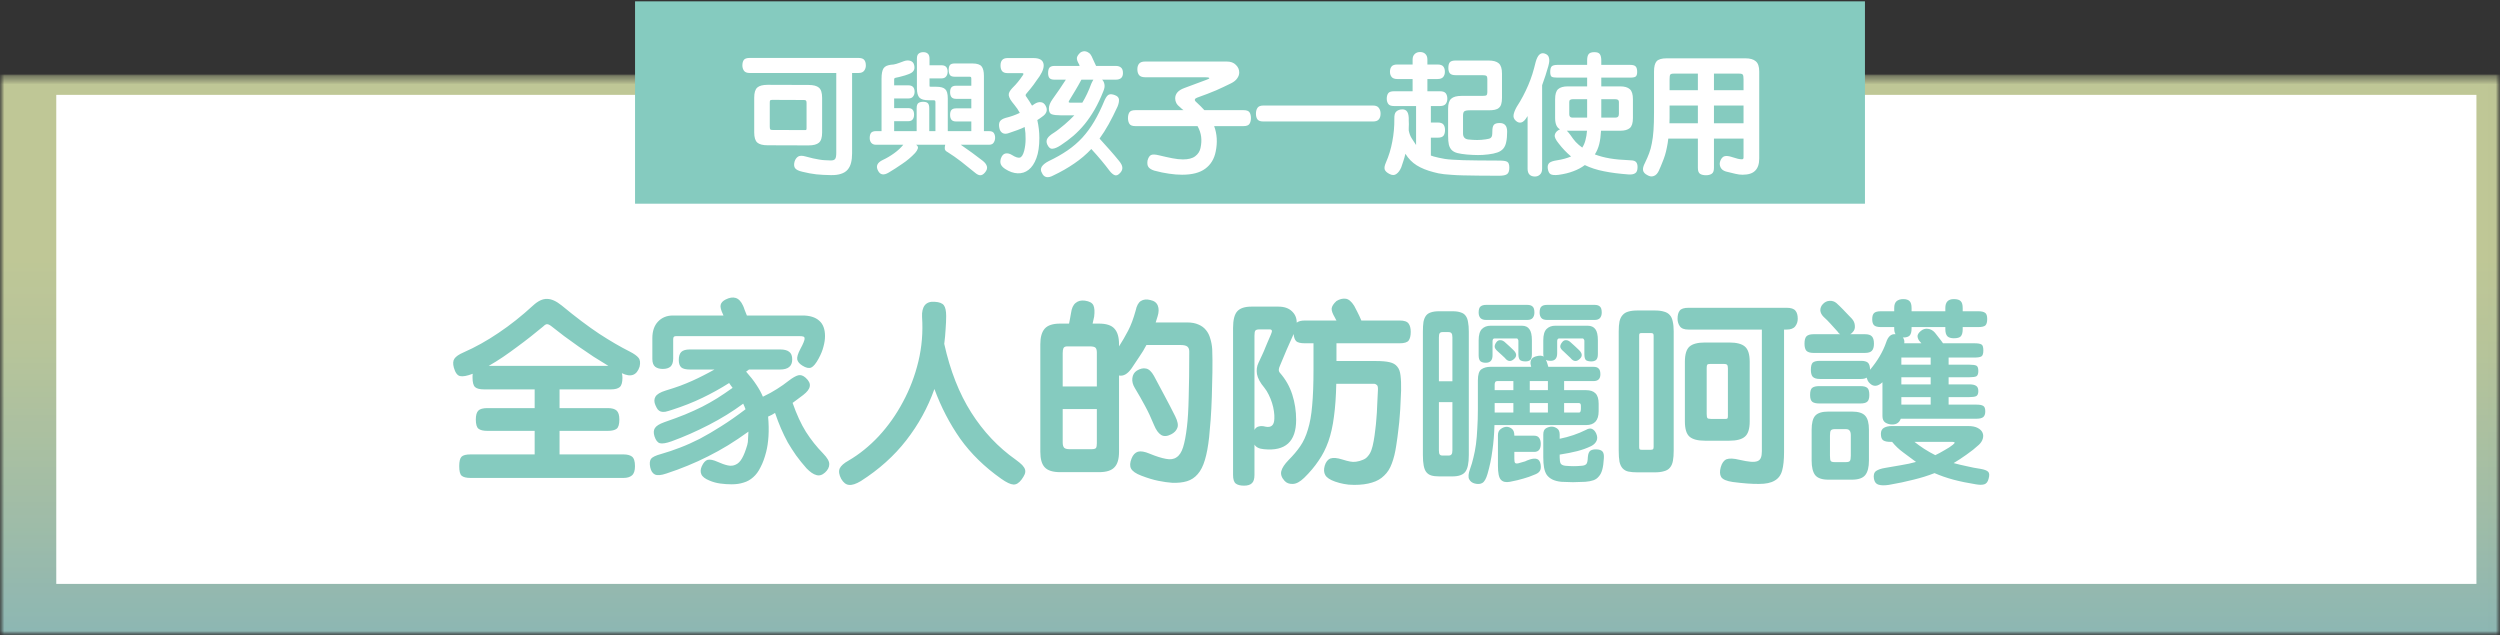
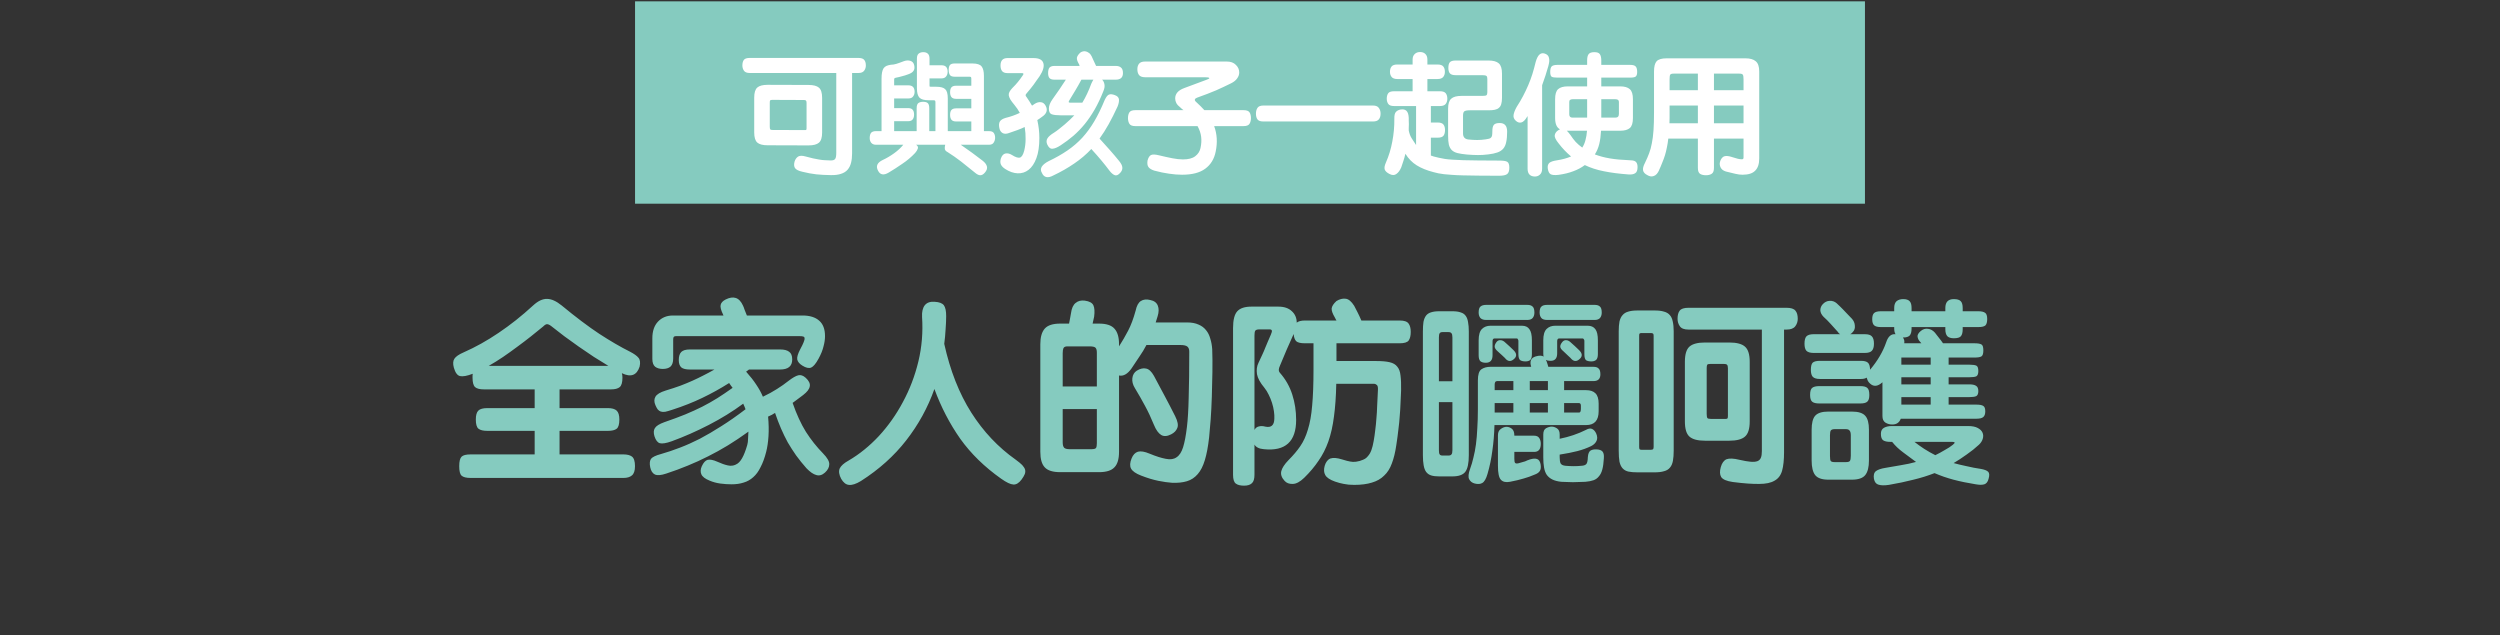
<svg xmlns="http://www.w3.org/2000/svg" width="311" height="79" viewBox="0 0 311 79" fill="none">
  <rect x="0" y="0" width="311" height="79" fill="#333333" stroke="none" />
  <g clip-path="url(#clip0_4892_6183)">
    <g opacity="0.8">
      <mask id="mask0_4892_6183" style="mask-type:luminance" maskUnits="userSpaceOnUse" x="0" y="9" width="311" height="70">
-         <path d="M310.987 9.273H0V79H310.987V9.273Z" fill="white" />
-       </mask>
+         </mask>
      <g mask="url(#mask0_4892_6183)">
        <mask id="mask1_4892_6183" style="mask-type:luminance" maskUnits="userSpaceOnUse" x="0" y="9" width="311" height="70">
          <path d="M311 9.273H0V79H311V9.273Z" fill="white" />
        </mask>
        <g mask="url(#mask1_4892_6183)">
-           <path d="M311 9.273H0V79H311V9.273Z" fill="url(#paint0_linear_4892_6183)" />
+           <path d="M311 9.273H0H311V9.273Z" fill="url(#paint0_linear_4892_6183)" />
        </g>
      </g>
    </g>
-     <path d="M308.068 11.801H7V72.637H308.068V11.801Z" fill="white" />
    <path d="M58.808 46.496C58.104 46.768 57.576 46.864 57.224 46.784C56.888 46.704 56.632 46.352 56.456 45.728C56.328 45.248 56.352 44.88 56.528 44.624C56.704 44.352 57.088 44.088 57.68 43.832C59.136 43.192 60.584 42.384 62.024 41.408C63.48 40.432 64.912 39.296 66.32 38C66.928 37.44 67.504 37.168 68.048 37.184C68.592 37.184 69.2 37.456 69.872 38C71.616 39.44 73.176 40.616 74.552 41.528C75.928 42.424 77.192 43.16 78.344 43.736C78.872 44.008 79.232 44.264 79.424 44.504C79.632 44.744 79.68 45.112 79.568 45.608C79.216 46.696 78.48 46.968 77.36 46.424C77.408 46.6 77.432 46.784 77.432 46.976C77.432 47.568 77.32 47.96 77.096 48.152C76.872 48.344 76.504 48.44 75.992 48.44H69.608V50.768H75.608C76.12 50.768 76.488 50.872 76.712 51.08C76.936 51.288 77.048 51.656 77.048 52.184C77.048 52.776 76.936 53.16 76.712 53.336C76.488 53.512 76.12 53.6 75.608 53.6H69.608V56.528H77.552C78.016 56.528 78.368 56.616 78.608 56.792C78.864 56.984 78.992 57.384 78.992 57.992C78.992 58.552 78.864 58.936 78.608 59.144C78.368 59.352 78.016 59.456 77.552 59.456H58.544C58 59.456 57.624 59.36 57.416 59.168C57.224 58.992 57.128 58.6 57.128 57.992C57.128 57.4 57.224 57.008 57.416 56.816C57.608 56.624 57.984 56.528 58.544 56.528H66.512V53.6H60.632C60.12 53.6 59.752 53.512 59.528 53.336C59.304 53.16 59.192 52.776 59.192 52.184C59.192 51.656 59.296 51.288 59.504 51.08C59.712 50.872 60.088 50.768 60.632 50.768H66.512V48.44H60.224C59.68 48.44 59.304 48.344 59.096 48.152C58.888 47.96 58.784 47.568 58.784 46.976C58.784 46.896 58.784 46.816 58.784 46.736C58.784 46.656 58.792 46.576 58.808 46.496ZM67.568 40.616C67.104 41 66.6 41.408 66.056 41.84C65.512 42.272 64.944 42.704 64.352 43.136C63.776 43.568 63.184 43.992 62.576 44.408C61.984 44.808 61.392 45.176 60.8 45.512H75.68C75.088 45.16 74.48 44.784 73.856 44.384C73.232 43.968 72.608 43.544 71.984 43.112C71.376 42.68 70.776 42.248 70.184 41.816C69.608 41.368 69.072 40.952 68.576 40.568C68.368 40.408 68.192 40.328 68.048 40.328C67.92 40.328 67.76 40.424 67.568 40.616ZM85.832 45.968C85.32 45.968 84.96 45.88 84.752 45.704C84.544 45.512 84.44 45.208 84.44 44.792C84.44 44.328 84.544 43.992 84.752 43.784C84.96 43.576 85.32 43.472 85.832 43.472H97.04C97.552 43.472 97.928 43.568 98.168 43.76C98.424 43.936 98.552 44.256 98.552 44.72C98.552 45.552 98.048 45.968 97.04 45.968H93.176C93.112 46.016 93.048 46.064 92.984 46.112C92.936 46.16 92.88 46.2 92.816 46.232C93.344 46.824 93.768 47.368 94.088 47.864C94.424 48.36 94.696 48.856 94.904 49.352C95.576 49.032 96.16 48.712 96.656 48.392C97.168 48.072 97.656 47.728 98.12 47.36C98.6 46.992 98.992 46.768 99.296 46.688C99.6 46.608 99.912 46.712 100.232 47C100.632 47.368 100.8 47.72 100.736 48.056C100.688 48.392 100.416 48.752 99.92 49.136C99.696 49.312 99.472 49.48 99.248 49.64C99.04 49.8 98.824 49.96 98.6 50.12C99.096 51.544 99.648 52.744 100.256 53.72C100.88 54.696 101.592 55.592 102.392 56.408C102.92 56.952 103.176 57.4 103.16 57.752C103.16 58.12 102.984 58.464 102.632 58.784C102.28 59.104 101.92 59.208 101.552 59.096C101.184 59 100.776 58.72 100.328 58.256C99.848 57.712 99.416 57.176 99.032 56.648C98.664 56.12 98.32 55.584 98 55.04C97.696 54.48 97.416 53.904 97.16 53.312C96.904 52.72 96.656 52.072 96.416 51.368C96.288 51.448 96.152 51.528 96.008 51.608C95.864 51.672 95.712 51.744 95.552 51.824C95.632 52.704 95.648 53.52 95.6 54.272C95.552 55.008 95.456 55.656 95.312 56.216C95.12 56.968 94.888 57.6 94.616 58.112C94.36 58.64 94.056 59.056 93.704 59.36C93.352 59.68 92.952 59.904 92.504 60.032C92.072 60.176 91.576 60.248 91.016 60.248C90.552 60.248 90.08 60.216 89.6 60.152C89.136 60.088 88.696 59.968 88.28 59.792C87.72 59.568 87.376 59.304 87.248 59C87.12 58.712 87.136 58.384 87.296 58.016C87.504 57.552 87.752 57.28 88.04 57.2C88.344 57.136 88.744 57.216 89.24 57.44C89.736 57.664 90.168 57.816 90.536 57.896C90.904 57.976 91.232 57.944 91.52 57.8C91.824 57.672 92.088 57.408 92.312 57.008C92.536 56.624 92.752 56.072 92.96 55.352C93.024 55.128 93.056 54.88 93.056 54.608C93.072 54.32 93.088 54.016 93.104 53.696C92.24 54.32 91.392 54.888 90.56 55.4C89.744 55.896 88.92 56.352 88.088 56.768C87.272 57.184 86.432 57.568 85.568 57.92C84.72 58.272 83.832 58.6 82.904 58.904C82.248 59.128 81.768 59.168 81.464 59.024C81.176 58.88 80.984 58.584 80.888 58.136C80.792 57.672 80.824 57.32 80.984 57.08C81.16 56.856 81.576 56.656 82.232 56.48C83.016 56.256 83.8 55.992 84.584 55.688C85.384 55.384 86.208 55.016 87.056 54.584C87.904 54.136 88.792 53.616 89.72 53.024C90.664 52.432 91.672 51.728 92.744 50.912C92.712 50.832 92.672 50.728 92.624 50.6C92.576 50.472 92.52 50.344 92.456 50.216C91.16 51.176 89.736 52.056 88.184 52.856C86.632 53.656 85.088 54.336 83.552 54.896C82.88 55.136 82.392 55.216 82.088 55.136C81.8 55.056 81.576 54.768 81.416 54.272C81.288 53.856 81.304 53.52 81.464 53.264C81.624 52.992 82.016 52.744 82.64 52.52C83.616 52.184 84.48 51.864 85.232 51.56C86 51.24 86.704 50.92 87.344 50.6C88 50.264 88.624 49.912 89.216 49.544C89.824 49.16 90.464 48.728 91.136 48.248C91.088 48.168 91.016 48.072 90.92 47.96C90.84 47.832 90.768 47.728 90.704 47.648C89.616 48.336 88.504 48.952 87.368 49.496C86.248 50.04 84.992 50.536 83.6 50.984C83.264 51.096 82.984 51.176 82.76 51.224C82.552 51.256 82.368 51.248 82.208 51.2C82.064 51.152 81.936 51.064 81.824 50.936C81.728 50.808 81.632 50.632 81.536 50.408C81.36 50.008 81.36 49.656 81.536 49.352C81.712 49.048 82.136 48.792 82.808 48.584C83.496 48.376 84.104 48.176 84.632 47.984C85.176 47.776 85.68 47.568 86.144 47.36C86.608 47.152 87.056 46.936 87.488 46.712C87.936 46.488 88.4 46.24 88.88 45.968H85.832ZM99.824 39.248C100.736 39.248 101.432 39.464 101.912 39.896C102.392 40.312 102.632 40.952 102.632 41.816C102.632 42.216 102.568 42.648 102.44 43.112C102.328 43.576 102.128 44.072 101.84 44.6C101.504 45.224 101.192 45.6 100.904 45.728C100.616 45.84 100.256 45.76 99.824 45.488C99.456 45.264 99.24 45.008 99.176 44.72C99.128 44.432 99.256 44 99.56 43.424C99.752 43.072 99.888 42.792 99.968 42.584C100.064 42.36 100.104 42.192 100.088 42.08C100.088 41.968 100.032 41.896 99.92 41.864C99.824 41.832 99.68 41.816 99.488 41.816H84.08C83.952 41.816 83.864 41.848 83.816 41.912C83.768 41.96 83.744 42.072 83.744 42.248V44.6C83.744 45.064 83.632 45.4 83.408 45.608C83.184 45.8 82.864 45.896 82.448 45.896C82.064 45.896 81.752 45.808 81.512 45.632C81.272 45.44 81.152 45.112 81.152 44.648V42.08C81.152 41.2 81.384 40.512 81.848 40.016C82.328 39.504 82.952 39.248 83.72 39.248H90.008C89.976 39.216 89.96 39.184 89.96 39.152C89.688 38.592 89.584 38.184 89.648 37.928C89.712 37.656 89.92 37.432 90.272 37.256C90.752 37.016 91.168 36.952 91.52 37.064C91.888 37.176 92.192 37.496 92.432 38.024C92.496 38.152 92.56 38.32 92.624 38.528C92.704 38.736 92.8 38.976 92.912 39.248H99.824ZM117.704 39.32C117.704 39.8 117.68 40.352 117.632 40.976C117.6 41.584 117.544 42.184 117.464 42.776C118.2 46.104 119.32 48.952 120.824 51.32C122.328 53.688 124.168 55.64 126.344 57.176C126.696 57.432 126.968 57.656 127.16 57.848C127.352 58.056 127.472 58.248 127.52 58.424C127.568 58.616 127.552 58.808 127.472 59C127.392 59.192 127.264 59.408 127.088 59.648C126.752 60.096 126.408 60.304 126.056 60.272C125.704 60.256 125.2 60.016 124.544 59.552C122.48 58.096 120.784 56.44 119.456 54.584C118.144 52.712 117.072 50.648 116.24 48.392C115.424 50.696 114.256 52.824 112.736 54.776C111.232 56.712 109.352 58.4 107.096 59.84C106.488 60.208 105.992 60.368 105.608 60.32C105.24 60.288 104.92 60.04 104.648 59.576C104.376 59.064 104.312 58.632 104.456 58.28C104.616 57.944 104.984 57.616 105.56 57.296C106.904 56.512 108.16 55.496 109.328 54.248C110.496 52.984 111.496 51.568 112.328 50C113.176 48.432 113.816 46.752 114.248 44.96C114.68 43.152 114.832 41.304 114.704 39.416C114.672 38.792 114.784 38.312 115.04 37.976C115.312 37.64 115.728 37.496 116.288 37.544C116.848 37.576 117.224 37.72 117.416 37.976C117.608 38.232 117.704 38.68 117.704 39.32ZM140.768 45.824C140.272 46.528 139.752 46.824 139.208 46.712V56.192C139.208 57.104 139.016 57.752 138.632 58.136C138.264 58.536 137.624 58.736 136.712 58.736H131.888C130.976 58.736 130.336 58.536 129.968 58.136C129.6 57.752 129.416 57.104 129.416 56.192V42.824C129.416 41.944 129.6 41.296 129.968 40.88C130.336 40.464 130.976 40.256 131.888 40.256H132.992C133.04 40.048 133.08 39.84 133.112 39.632C133.16 39.424 133.2 39.2 133.232 38.96C133.312 38.352 133.504 37.928 133.808 37.688C134.112 37.432 134.496 37.336 134.96 37.4C135.52 37.48 135.872 37.672 136.016 37.976C136.16 38.28 136.192 38.752 136.112 39.392C136.08 39.536 136.048 39.68 136.016 39.824C135.984 39.968 135.952 40.112 135.92 40.256H136.712C137.624 40.256 138.264 40.464 138.632 40.88C139.016 41.296 139.208 41.944 139.208 42.824V43.088C139.608 42.464 139.984 41.816 140.336 41.144C140.688 40.472 141 39.64 141.272 38.648C141.4 38.04 141.616 37.64 141.92 37.448C142.24 37.24 142.64 37.2 143.12 37.328C143.584 37.424 143.888 37.656 144.032 38.024C144.176 38.392 144.168 38.832 144.008 39.344C143.928 39.568 143.848 39.824 143.768 40.112H147.68C148.24 40.112 148.712 40.2 149.096 40.376C149.48 40.536 149.792 40.768 150.032 41.072C150.272 41.36 150.448 41.712 150.56 42.128C150.688 42.528 150.768 42.968 150.8 43.448C150.832 44.312 150.84 45.256 150.824 46.28C150.808 47.304 150.784 48.32 150.752 49.328C150.72 50.336 150.672 51.288 150.608 52.184C150.544 53.064 150.48 53.8 150.416 54.392C150.288 55.544 150.112 56.488 149.888 57.224C149.664 57.976 149.368 58.56 149 58.976C148.632 59.408 148.184 59.704 147.656 59.864C147.128 60.024 146.504 60.088 145.784 60.056C145.304 60.024 144.744 59.944 144.104 59.816C143.464 59.688 142.752 59.472 141.968 59.168C141.296 58.912 140.872 58.616 140.696 58.28C140.536 57.96 140.56 57.544 140.768 57.032C140.944 56.584 141.208 56.304 141.56 56.192C141.912 56.096 142.392 56.176 143 56.432C143.816 56.768 144.496 56.984 145.04 57.08C145.584 57.192 146.024 57.128 146.36 56.888C146.712 56.664 146.984 56.248 147.176 55.64C147.368 55.032 147.528 54.184 147.656 53.096C147.768 52.184 147.84 50.968 147.872 49.448C147.92 47.928 147.944 46.024 147.944 43.736C147.944 43.448 147.864 43.24 147.704 43.112C147.544 42.984 147.264 42.92 146.864 42.92H142.616C142.36 43.416 142.064 43.904 141.728 44.384C141.408 44.864 141.088 45.344 140.768 45.824ZM136.448 43.856C136.448 43.568 136.392 43.368 136.28 43.256C136.168 43.144 135.92 43.088 135.536 43.088H132.776C132.536 43.088 132.376 43.16 132.296 43.304C132.232 43.448 132.2 43.656 132.2 43.928V48.08H136.448V43.856ZM146.192 51.776C146.512 52.416 146.6 52.904 146.456 53.24C146.328 53.576 146.072 53.84 145.688 54.032C145.192 54.288 144.776 54.312 144.44 54.104C144.104 53.896 143.808 53.48 143.552 52.856C143.2 51.992 142.832 51.208 142.448 50.504C142.064 49.784 141.64 49.04 141.176 48.272C140.92 47.856 140.816 47.448 140.864 47.048C140.912 46.632 141.096 46.32 141.416 46.112C141.832 45.856 142.216 45.768 142.568 45.848C142.92 45.912 143.248 46.216 143.552 46.76C143.984 47.576 144.424 48.4 144.872 49.232C145.32 50.064 145.76 50.912 146.192 51.776ZM136.448 50.888H132.2V55.04C132.2 55.36 132.264 55.584 132.392 55.712C132.52 55.824 132.744 55.88 133.064 55.88H135.776C136.096 55.88 136.288 55.824 136.352 55.712C136.416 55.6 136.448 55.408 136.448 55.136V50.888ZM161.24 52.232C161.24 54.936 159.904 56.152 157.232 55.88C156.64 55.832 156.248 55.64 156.056 55.304V59.072C156.056 59.568 155.952 59.912 155.744 60.104C155.536 60.312 155.208 60.416 154.76 60.416C154.296 60.416 153.952 60.328 153.728 60.152C153.504 59.976 153.392 59.616 153.392 59.072V40.808C153.392 39.8 153.568 39.104 153.92 38.72C154.272 38.336 154.856 38.144 155.672 38.144H159.032C159.752 38.144 160.312 38.336 160.712 38.72C161.112 39.088 161.312 39.56 161.312 40.136C161.536 39.96 161.872 39.872 162.32 39.872H166.256C166.224 39.808 166.192 39.752 166.16 39.704C166.128 39.64 166.096 39.576 166.064 39.512C165.776 39.032 165.64 38.656 165.656 38.384C165.688 38.096 165.888 37.784 166.256 37.448C166.656 37.208 167.032 37.112 167.384 37.16C167.752 37.192 168.112 37.488 168.464 38.048C168.576 38.24 168.704 38.488 168.848 38.792C169.008 39.096 169.176 39.456 169.352 39.872H174.128C174.688 39.872 175.056 40 175.232 40.256C175.408 40.496 175.496 40.84 175.496 41.288C175.496 41.768 175.408 42.128 175.232 42.368C175.056 42.592 174.688 42.704 174.128 42.704H166.256V44.912H171.2C171.888 44.912 172.44 44.96 172.856 45.056C173.288 45.152 173.608 45.336 173.816 45.608C174.04 45.864 174.176 46.232 174.224 46.712C174.288 47.192 174.312 47.816 174.296 48.584C174.28 49.128 174.256 49.656 174.224 50.168C174.208 50.664 174.176 51.184 174.128 51.728C174.096 52.256 174.04 52.824 173.96 53.432C173.896 54.024 173.808 54.68 173.696 55.4C173.568 56.28 173.384 57.032 173.144 57.656C172.92 58.28 172.6 58.784 172.184 59.168C171.784 59.568 171.28 59.856 170.672 60.032C170.064 60.224 169.328 60.32 168.464 60.32C167.968 60.32 167.536 60.28 167.168 60.2C166.816 60.136 166.456 60.04 166.088 59.912C165.448 59.688 165.04 59.416 164.864 59.096C164.688 58.792 164.664 58.408 164.792 57.944C164.936 57.464 165.176 57.16 165.512 57.032C165.864 56.92 166.344 56.96 166.952 57.152C167.416 57.296 167.752 57.384 167.96 57.416C168.184 57.464 168.424 57.472 168.68 57.44C169.016 57.392 169.304 57.312 169.544 57.2C169.8 57.104 170.008 56.952 170.168 56.744C170.344 56.552 170.488 56.304 170.6 56C170.712 55.696 170.808 55.312 170.888 54.848C170.968 54.4 171.032 53.952 171.08 53.504C171.144 53.04 171.192 52.56 171.224 52.064C171.272 51.568 171.304 51.032 171.32 50.456C171.352 49.864 171.384 49.208 171.416 48.488C171.432 48.168 171.384 47.968 171.272 47.888C171.16 47.792 171.056 47.744 170.96 47.744H166.232C166.2 49.312 166.104 50.672 165.944 51.824C165.8 52.976 165.568 54.008 165.248 54.92C164.928 55.816 164.52 56.616 164.024 57.32C163.544 58.04 162.952 58.744 162.248 59.432C161.72 59.944 161.24 60.2 160.808 60.2C160.376 60.216 160.04 60.088 159.8 59.816C159.432 59.416 159.296 59.016 159.392 58.616C159.488 58.216 159.792 57.752 160.304 57.224C160.88 56.648 161.36 56.08 161.744 55.52C162.144 54.944 162.464 54.248 162.704 53.432C162.96 52.616 163.136 51.624 163.232 50.456C163.344 49.272 163.4 47.776 163.4 45.968V42.704H162.32C161.792 42.704 161.432 42.616 161.24 42.44C161.064 42.248 160.96 41.952 160.928 41.552C160.64 42.224 160.352 42.872 160.064 43.496C159.792 44.12 159.52 44.768 159.248 45.44C159.136 45.68 159.08 45.872 159.08 46.016C159.08 46.144 159.12 46.256 159.2 46.352C159.92 47.168 160.44 48.08 160.76 49.088C161.08 50.08 161.24 51.128 161.24 52.232ZM156.056 53.48C156.184 53.24 156.368 53.096 156.608 53.048C156.848 52.984 157.112 52.992 157.4 53.072C158.136 53.232 158.512 52.904 158.528 52.088C158.544 51.816 158.528 51.512 158.48 51.176C158.432 50.824 158.352 50.472 158.24 50.12C158.128 49.768 157.992 49.432 157.832 49.112C157.672 48.776 157.488 48.48 157.28 48.224C156.768 47.616 156.464 47.056 156.368 46.544C156.288 46.016 156.352 45.544 156.56 45.128C156.752 44.728 156.912 44.384 157.04 44.096C157.184 43.792 157.304 43.512 157.4 43.256C157.512 43 157.616 42.752 157.712 42.512C157.824 42.256 157.952 41.96 158.096 41.624C158.208 41.368 158.248 41.2 158.216 41.12C158.184 41.024 158.096 40.976 157.952 40.976H156.656C156.4 40.976 156.232 41.032 156.152 41.144C156.088 41.24 156.056 41.448 156.056 41.768V53.48ZM198.776 44.048C198.776 44.416 198.696 44.664 198.536 44.792C198.392 44.904 198.2 44.96 197.96 44.96C197.688 44.96 197.472 44.912 197.312 44.816C197.168 44.704 197.096 44.448 197.096 44.048V42.392C197.096 42.328 197.072 42.264 197.024 42.2C196.976 42.136 196.936 42.104 196.904 42.104H193.952C193.792 42.104 193.712 42.224 193.712 42.464V43.952C193.712 44.576 193.44 44.888 192.896 44.888C192.624 44.888 192.432 44.848 192.32 44.768C192.336 44.8 192.344 44.832 192.344 44.864C192.36 44.88 192.376 44.904 192.392 44.936C192.44 45.064 192.48 45.184 192.512 45.296C192.544 45.392 192.576 45.504 192.608 45.632H198.224C198.528 45.632 198.744 45.704 198.872 45.848C199.016 45.976 199.088 46.216 199.088 46.568C199.088 47.128 198.8 47.408 198.224 47.408H194.576V48.536H197.312C197.824 48.536 198.208 48.664 198.464 48.92C198.736 49.176 198.872 49.608 198.872 50.216V51.152C198.872 52.304 198.352 52.88 197.312 52.88H185.912C185.88 54.032 185.792 55.096 185.648 56.072C185.52 57.064 185.32 58.024 185.048 58.952C184.872 59.56 184.656 59.936 184.4 60.08C184.16 60.224 183.848 60.248 183.464 60.152C183.144 60.072 182.912 59.896 182.768 59.624C182.624 59.352 182.664 58.912 182.888 58.304C183.048 57.872 183.184 57.408 183.296 56.912C183.424 56.416 183.528 55.872 183.608 55.28C183.688 54.672 183.744 54.008 183.776 53.288C183.824 52.568 183.848 51.768 183.848 50.888V47.312C183.848 46.608 183.992 46.152 184.28 45.944C184.584 45.736 184.96 45.632 185.408 45.632H190.472V45.584C190.376 45.296 190.368 45.04 190.448 44.816C190.528 44.592 190.728 44.432 191.048 44.336C191.496 44.208 191.824 44.216 192.032 44.36C192 44.296 191.984 44.16 191.984 43.952V42.344C191.984 41.672 192.12 41.2 192.392 40.928C192.664 40.656 193.024 40.52 193.472 40.52H197.504C197.936 40.52 198.256 40.664 198.464 40.952C198.672 41.224 198.776 41.688 198.776 42.344V44.048ZM182.72 56.624C182.72 57.616 182.576 58.304 182.288 58.688C182 59.072 181.464 59.264 180.68 59.264H179.024C178.624 59.264 178.296 59.224 178.04 59.144C177.784 59.064 177.576 58.92 177.416 58.712C177.272 58.52 177.168 58.248 177.104 57.896C177.04 57.56 177.008 57.136 177.008 56.624V41.24C177.008 40.76 177.032 40.36 177.08 40.04C177.144 39.72 177.248 39.464 177.392 39.272C177.536 39.08 177.736 38.944 177.992 38.864C178.264 38.768 178.608 38.72 179.024 38.72H180.68C181.112 38.72 181.456 38.768 181.712 38.864C181.984 38.944 182.192 39.088 182.336 39.296C182.48 39.488 182.576 39.744 182.624 40.064C182.688 40.384 182.72 40.776 182.72 41.24V56.624ZM199.52 57.008C199.488 57.584 199.424 58.048 199.328 58.4C199.232 58.768 199.088 59.056 198.896 59.264C198.72 59.488 198.496 59.648 198.224 59.744C197.952 59.84 197.616 59.904 197.216 59.936C196.992 59.952 196.744 59.96 196.472 59.96C196.216 59.976 195.952 59.984 195.68 59.984C195.408 59.984 195.144 59.976 194.888 59.96C194.632 59.96 194.408 59.952 194.216 59.936C193.768 59.888 193.4 59.792 193.112 59.648C192.824 59.504 192.592 59.312 192.416 59.072C192.256 58.832 192.144 58.528 192.08 58.16C192.016 57.808 191.984 57.384 191.984 56.888V54.056C191.984 53.656 192.104 53.392 192.344 53.264C192.584 53.136 192.816 53.072 193.04 53.072C193.248 53.072 193.464 53.144 193.688 53.288C193.912 53.432 194.024 53.688 194.024 54.056V54.584C195.208 54.344 196.296 53.976 197.288 53.48C197.592 53.304 197.848 53.264 198.056 53.36C198.264 53.456 198.432 53.64 198.56 53.912C198.72 54.264 198.736 54.576 198.608 54.848C198.48 55.12 198.256 55.336 197.936 55.496C197.408 55.752 196.832 55.96 196.208 56.12C195.584 56.28 194.856 56.424 194.024 56.552V56.888C194.024 57.24 194.064 57.496 194.144 57.656C194.24 57.816 194.44 57.912 194.744 57.944C195.128 57.976 195.472 57.992 195.776 57.992C196.08 57.992 196.4 57.976 196.736 57.944C197.024 57.928 197.224 57.856 197.336 57.728C197.448 57.616 197.512 57.328 197.528 56.864C197.56 56.448 197.672 56.176 197.864 56.048C198.056 55.936 198.312 55.888 198.632 55.904C198.952 55.92 199.184 56 199.328 56.144C199.488 56.304 199.552 56.592 199.52 57.008ZM191.648 57.752C191.712 58.12 191.68 58.4 191.552 58.592C191.44 58.784 191.2 58.944 190.832 59.072C190.432 59.248 190 59.4 189.536 59.528C189.072 59.672 188.504 59.808 187.832 59.936C187.32 60.032 186.944 59.944 186.704 59.672C186.464 59.416 186.344 58.84 186.344 57.944V54.152C186.344 53.784 186.464 53.52 186.704 53.36C186.944 53.184 187.184 53.096 187.424 53.096C187.648 53.096 187.864 53.176 188.072 53.336C188.28 53.496 188.384 53.776 188.384 54.176V54.2H190.856C191.144 54.2 191.352 54.296 191.48 54.488C191.608 54.68 191.672 54.92 191.672 55.208C191.672 55.88 191.4 56.216 190.856 56.216H188.384V57.08C188.384 57.352 188.416 57.52 188.48 57.584C188.544 57.664 188.68 57.68 188.888 57.632C189.096 57.584 189.264 57.536 189.392 57.488C189.52 57.456 189.632 57.424 189.728 57.392C189.824 57.36 189.912 57.32 189.992 57.272C190.088 57.24 190.2 57.2 190.328 57.152C190.696 57.04 190.992 57.024 191.216 57.104C191.44 57.184 191.584 57.4 191.648 57.752ZM190.568 44.048C190.568 44.416 190.496 44.664 190.352 44.792C190.208 44.904 190.016 44.96 189.776 44.96C189.504 44.96 189.288 44.912 189.128 44.816C188.968 44.704 188.888 44.448 188.888 44.048V42.392C188.888 42.328 188.864 42.264 188.816 42.2C188.784 42.136 188.752 42.104 188.72 42.104H185.912C185.752 42.104 185.672 42.224 185.672 42.464V44.192C185.672 44.816 185.392 45.128 184.832 45.128C184.544 45.128 184.32 45.064 184.16 44.936C184.016 44.792 183.944 44.544 183.944 44.192V42.344C183.944 41.672 184.08 41.2 184.352 40.928C184.624 40.656 184.984 40.52 185.432 40.52H189.32C189.752 40.52 190.064 40.664 190.256 40.952C190.464 41.224 190.568 41.688 190.568 42.344V44.048ZM199.256 38.888C199.256 39.16 199.184 39.384 199.04 39.56C198.896 39.72 198.68 39.8 198.392 39.8H192.44C192.12 39.8 191.888 39.72 191.744 39.56C191.6 39.384 191.528 39.16 191.528 38.888C191.528 38.52 191.6 38.272 191.744 38.144C191.888 38 192.12 37.928 192.44 37.928H198.392C198.68 37.928 198.896 38 199.04 38.144C199.184 38.272 199.256 38.52 199.256 38.888ZM190.88 38.888C190.88 39.16 190.808 39.384 190.664 39.56C190.52 39.72 190.304 39.8 190.016 39.8H184.856C184.552 39.8 184.32 39.72 184.16 39.56C184.016 39.384 183.944 39.16 183.944 38.888C183.944 38.52 184.016 38.272 184.16 38.144C184.32 38 184.552 37.928 184.856 37.928H190.016C190.304 37.928 190.52 38 190.664 38.144C190.808 38.272 190.88 38.52 190.88 38.888ZM180.68 50.024H179V56C179 56.272 179.032 56.448 179.096 56.528C179.16 56.624 179.28 56.672 179.456 56.672H180.176C180.368 56.672 180.496 56.624 180.56 56.528C180.64 56.448 180.68 56.272 180.68 56V50.024ZM179 47.432H180.68V41.984C180.68 41.712 180.64 41.536 180.56 41.456C180.496 41.36 180.368 41.312 180.176 41.312H179.456C179.28 41.312 179.16 41.36 179.096 41.456C179.032 41.536 179 41.712 179 41.984V47.432ZM188.24 43.52C188.688 43.936 188.728 44.312 188.36 44.648C187.944 45.032 187.56 44.992 187.208 44.528C187.08 44.4 186.952 44.28 186.824 44.168C186.696 44.04 186.528 43.888 186.32 43.712C186.064 43.488 185.936 43.288 185.936 43.112C185.936 42.936 186.016 42.744 186.176 42.536C186.304 42.376 186.464 42.304 186.656 42.32C186.864 42.32 187.072 42.424 187.28 42.632C187.456 42.776 187.616 42.92 187.76 43.064C187.904 43.192 188.064 43.344 188.24 43.52ZM196.4 43.52C196.848 43.936 196.888 44.312 196.52 44.648C196.12 45.032 195.736 44.992 195.368 44.528C195.24 44.4 195.112 44.28 194.984 44.168C194.856 44.04 194.696 43.888 194.504 43.712C194.232 43.488 194.096 43.288 194.096 43.112C194.096 42.936 194.184 42.744 194.36 42.536C194.488 42.376 194.648 42.304 194.84 42.32C195.032 42.32 195.232 42.424 195.44 42.632C195.616 42.776 195.776 42.92 195.92 43.064C196.064 43.192 196.224 43.344 196.4 43.52ZM185.936 51.32H188.264V50.144H185.936V50.816V51.32ZM190.304 51.32H192.56V50.144H190.304V51.32ZM185.936 48.536H188.264V47.408H186.248C186.136 47.408 186.056 47.448 186.008 47.528C185.96 47.608 185.936 47.712 185.936 47.84V48.536ZM190.304 48.536H192.56V47.408H190.304V48.536ZM194.576 50.144V51.32H196.424C196.52 51.32 196.584 51.272 196.616 51.176C196.648 51.08 196.664 50.968 196.664 50.84V50.48C196.664 50.256 196.584 50.144 196.424 50.144H194.576ZM210.056 41C209.528 41 209.168 40.864 208.976 40.592C208.784 40.32 208.688 40.008 208.688 39.656C208.688 39.208 208.776 38.872 208.952 38.648C209.128 38.408 209.496 38.288 210.056 38.288H222.248C222.792 38.288 223.16 38.408 223.352 38.648C223.544 38.872 223.64 39.208 223.64 39.656C223.64 40.008 223.536 40.32 223.328 40.592C223.12 40.864 222.76 41 222.248 41H221.936V56.24C221.936 57.2 221.856 57.968 221.696 58.544C221.536 59.12 221.224 59.536 220.76 59.792C220.312 60.064 219.672 60.2 218.84 60.2C218.008 60.216 216.912 60.136 215.552 59.96C214.784 59.848 214.304 59.64 214.112 59.336C213.936 59.032 213.92 58.624 214.064 58.112C214.208 57.6 214.448 57.272 214.784 57.128C215.136 57 215.672 57.024 216.392 57.2C216.952 57.328 217.408 57.408 217.76 57.44C218.128 57.472 218.416 57.448 218.624 57.368C218.832 57.288 218.976 57.144 219.056 56.936C219.136 56.744 219.176 56.472 219.176 56.12V41H210.056ZM217.664 52.424C217.664 53.352 217.464 53.984 217.064 54.32C216.68 54.656 216.032 54.824 215.12 54.824H212.096C211.2 54.824 210.56 54.656 210.176 54.32C209.792 53.984 209.6 53.352 209.6 52.424V45.008C209.6 44.08 209.792 43.448 210.176 43.112C210.56 42.776 211.2 42.608 212.096 42.608H215.12C216.032 42.608 216.68 42.776 217.064 43.112C217.464 43.448 217.664 44.08 217.664 45.008V52.424ZM214.952 45.8C214.952 45.576 214.912 45.432 214.832 45.368C214.768 45.304 214.64 45.272 214.448 45.272H212.792C212.568 45.272 212.432 45.304 212.384 45.368C212.336 45.432 212.312 45.568 212.312 45.776V51.488C212.312 51.76 212.344 51.936 212.408 52.016C212.472 52.08 212.616 52.112 212.84 52.112H214.688C214.8 52.112 214.872 52.088 214.904 52.04C214.936 51.992 214.952 51.896 214.952 51.752V45.8ZM208.208 41.216C208.208 40.736 208.168 40.328 208.088 39.992C208.024 39.656 207.904 39.392 207.728 39.2C207.552 38.992 207.312 38.848 207.008 38.768C206.704 38.672 206.32 38.624 205.856 38.624H203.696C203.232 38.624 202.848 38.672 202.544 38.768C202.256 38.848 202.024 38.992 201.848 39.2C201.672 39.392 201.544 39.656 201.464 39.992C201.4 40.328 201.368 40.736 201.368 41.216V56.048C201.368 56.624 201.4 57.088 201.464 57.44C201.544 57.792 201.672 58.064 201.848 58.256C202.04 58.464 202.28 58.6 202.568 58.664C202.872 58.728 203.256 58.76 203.72 58.76H205.832C206.312 58.76 206.704 58.712 207.008 58.616C207.328 58.536 207.576 58.384 207.752 58.16C207.928 57.952 208.048 57.672 208.112 57.32C208.176 56.984 208.208 56.56 208.208 56.048V41.216ZM205.712 55.592C205.712 55.736 205.688 55.832 205.64 55.88C205.592 55.928 205.504 55.952 205.376 55.952H204.2C204.072 55.952 203.992 55.928 203.96 55.88C203.928 55.816 203.912 55.72 203.912 55.592V41.768C203.912 41.624 203.928 41.536 203.96 41.504C203.992 41.456 204.072 41.432 204.2 41.432H205.376C205.504 41.432 205.592 41.456 205.64 41.504C205.688 41.536 205.712 41.624 205.712 41.768V55.592ZM246.968 51.176C246.968 51.496 246.888 51.728 246.728 51.872C246.568 52.016 246.288 52.088 245.888 52.088H236.456C236.28 52.568 235.928 52.808 235.4 52.808C235.08 52.808 234.792 52.728 234.536 52.568C234.296 52.408 234.176 52.136 234.176 51.752V47.552C233.6 48.08 233.088 48.136 232.64 47.72C232.512 47.608 232.416 47.488 232.352 47.36C232.288 47.216 232.24 47.088 232.208 46.976C232.048 47.088 231.816 47.144 231.512 47.144H226.4C225.984 47.144 225.688 47.056 225.512 46.88C225.352 46.704 225.272 46.416 225.272 46.016C225.272 45.552 225.352 45.248 225.512 45.104C225.688 44.96 225.984 44.888 226.4 44.888H231.512C231.896 44.888 232.176 44.96 232.352 45.104C232.528 45.248 232.624 45.544 232.64 45.992C233.568 44.888 234.232 43.76 234.632 42.608C234.872 41.856 235.264 41.512 235.808 41.576C235.696 41.416 235.64 41.176 235.64 40.856V40.688H233.984C233.584 40.688 233.304 40.616 233.144 40.472C232.984 40.328 232.904 40.072 232.904 39.704C232.904 39.336 232.984 39.08 233.144 38.936C233.304 38.792 233.584 38.72 233.984 38.72H235.64V38.312C235.64 37.928 235.736 37.648 235.928 37.472C236.136 37.296 236.416 37.208 236.768 37.208C237.136 37.208 237.4 37.296 237.56 37.472C237.72 37.632 237.8 37.92 237.8 38.336V38.72H242V38.312C242 37.576 242.352 37.208 243.056 37.208C243.472 37.208 243.76 37.296 243.92 37.472C244.08 37.632 244.16 37.92 244.16 38.336V38.72H246.104C246.488 38.72 246.768 38.784 246.944 38.912C247.12 39.024 247.208 39.28 247.208 39.68C247.208 40.08 247.128 40.352 246.968 40.496C246.808 40.624 246.52 40.688 246.104 40.688H244.16V40.952C244.16 41.368 244.08 41.664 243.92 41.84C243.776 42 243.488 42.08 243.056 42.08C242.704 42.08 242.44 42 242.264 41.84C242.088 41.664 242 41.368 242 40.952V40.688H237.8V40.856C237.8 41.272 237.72 41.568 237.56 41.744C237.4 41.904 237.136 41.984 236.768 41.984H236.72C236.88 42.192 236.936 42.432 236.888 42.704H239.024C238.912 42.592 238.848 42.52 238.832 42.488C238.672 42.312 238.576 42.112 238.544 41.888C238.512 41.664 238.648 41.424 238.952 41.168C239.224 40.944 239.52 40.856 239.84 40.904C240.16 40.936 240.448 41.096 240.704 41.384C240.88 41.608 241.048 41.824 241.208 42.032C241.368 42.224 241.536 42.448 241.712 42.704H245.624C246.04 42.704 246.328 42.752 246.488 42.848C246.648 42.928 246.728 43.176 246.728 43.592C246.728 43.992 246.648 44.24 246.488 44.336C246.328 44.432 246.04 44.48 245.624 44.48H242.408V45.368H245.024C245.424 45.368 245.704 45.408 245.864 45.488C246.024 45.568 246.104 45.792 246.104 46.16C246.104 46.496 246.024 46.712 245.864 46.808C245.704 46.888 245.424 46.928 245.024 46.928H242.408V47.816H245C245.384 47.816 245.664 47.88 245.84 48.008C246.016 48.12 246.104 48.336 246.104 48.656C246.104 48.976 246.016 49.184 245.84 49.28C245.664 49.36 245.384 49.4 245 49.4H242.408V50.336H245.888C246.288 50.336 246.568 50.392 246.728 50.504C246.888 50.6 246.968 50.824 246.968 51.176ZM246.176 55.328C245.728 55.744 245.216 56.152 244.64 56.552C244.08 56.952 243.544 57.304 243.032 57.608C243.496 57.736 244.032 57.864 244.64 57.992C245.248 58.136 245.832 58.248 246.392 58.328C246.856 58.408 247.168 58.528 247.328 58.688C247.488 58.848 247.504 59.144 247.376 59.576C247.28 59.944 247.104 60.168 246.848 60.248C246.592 60.328 246.24 60.328 245.792 60.248C244.784 60.088 243.856 59.896 243.008 59.672C242.176 59.448 241.392 59.176 240.656 58.856C239.84 59.176 238.968 59.448 238.04 59.672C237.112 59.912 236.088 60.128 234.968 60.32C234.424 60.4 234 60.392 233.696 60.296C233.392 60.216 233.2 59.976 233.12 59.576C233.04 59.112 233.128 58.784 233.384 58.592C233.64 58.416 234.016 58.288 234.512 58.208C235.12 58.112 235.768 58 236.456 57.872C237.16 57.76 237.792 57.624 238.352 57.464C237.84 57.096 237.312 56.704 236.768 56.288C236.224 55.888 235.768 55.456 235.4 54.992C235.384 54.992 235.376 54.984 235.376 54.968H235.16C234.76 54.968 234.464 54.904 234.272 54.776C234.08 54.648 233.984 54.376 233.984 53.96C233.984 53.608 234.112 53.36 234.368 53.216C234.624 53.072 234.952 53 235.352 53H244.832C245.344 53 245.744 53.08 246.032 53.24C246.336 53.4 246.536 53.6 246.632 53.84C246.728 54.064 246.736 54.312 246.656 54.584C246.576 54.856 246.416 55.104 246.176 55.328ZM232.496 57.296C232.496 58.112 232.344 58.712 232.04 59.096C231.736 59.48 231.176 59.672 230.36 59.672H227.456C226.656 59.672 226.104 59.48 225.8 59.096C225.512 58.712 225.368 58.112 225.368 57.296V53.456C225.368 52.64 225.512 52.064 225.8 51.728C226.104 51.376 226.656 51.2 227.456 51.2H230.36C231.176 51.2 231.736 51.376 232.04 51.728C232.344 52.064 232.496 52.64 232.496 53.456V57.296ZM230.36 39.632C230.6 39.888 230.728 40.184 230.744 40.52C230.776 40.84 230.688 41.104 230.48 41.312C230.416 41.408 230.312 41.496 230.168 41.576H231.992C232.408 41.576 232.696 41.664 232.856 41.84C233.032 42.016 233.12 42.32 233.12 42.752C233.12 43.168 233.032 43.464 232.856 43.64C232.696 43.816 232.408 43.904 231.992 43.904H225.608C225.192 43.904 224.896 43.816 224.72 43.64C224.56 43.464 224.48 43.168 224.48 42.752C224.48 42.32 224.56 42.016 224.72 41.84C224.896 41.664 225.192 41.576 225.608 41.576H228.92C228.872 41.544 228.816 41.504 228.752 41.456C228.704 41.408 228.656 41.344 228.608 41.264C228.304 40.912 228.008 40.584 227.72 40.28C227.448 39.976 227.16 39.688 226.856 39.416C226.6 39.16 226.464 38.888 226.448 38.6C226.448 38.312 226.552 38.056 226.76 37.832C227 37.576 227.28 37.44 227.6 37.424C227.936 37.408 228.224 37.504 228.464 37.712C228.608 37.84 228.744 37.968 228.872 38.096C229 38.208 229.128 38.336 229.256 38.48C229.4 38.624 229.56 38.792 229.736 38.984C229.912 39.16 230.12 39.376 230.36 39.632ZM232.544 49.136C232.544 49.552 232.456 49.832 232.28 49.976C232.12 50.12 231.832 50.192 231.416 50.192H226.328C225.912 50.192 225.616 50.12 225.44 49.976C225.264 49.832 225.176 49.552 225.176 49.136C225.176 48.672 225.264 48.376 225.44 48.248C225.616 48.104 225.912 48.032 226.328 48.032H231.416C231.832 48.032 232.12 48.104 232.28 48.248C232.456 48.376 232.544 48.672 232.544 49.136ZM230.24 54.152C230.24 53.88 230.192 53.688 230.096 53.576C230.016 53.448 229.856 53.384 229.616 53.384H228.248C228.024 53.384 227.864 53.432 227.768 53.528C227.688 53.624 227.648 53.832 227.648 54.152V56.696C227.648 57.048 227.68 57.264 227.744 57.344C227.808 57.44 227.976 57.488 228.248 57.488H229.616C229.888 57.488 230.056 57.44 230.12 57.344C230.2 57.248 230.24 57.032 230.24 56.696V54.152ZM238.16 54.968C238.496 55.24 238.896 55.528 239.36 55.832C239.84 56.136 240.304 56.4 240.752 56.624C241.12 56.448 241.504 56.24 241.904 56C242.32 55.776 242.664 55.552 242.936 55.328C243.128 55.168 243.2 55.072 243.152 55.04C243.104 54.992 243.008 54.968 242.864 54.968H238.16ZM236.528 50.336H240.176V49.4H236.528V50.336ZM236.528 45.368H240.176V44.48H236.528V45.368ZM236.528 47.816H240.176V46.928H236.528V47.816Z" fill="#85CBBF" />
    <path d="M232 0.167H79V25.34H232V0.167Z" fill="#85CBBF" />
    <path d="M102.272 16.488C102.272 17.107 102.139 17.528 101.872 17.752C101.616 17.976 101.184 18.088 100.576 18.088L95.488 18.072C94.891 18.072 94.464 17.96 94.208 17.736C93.952 17.512 93.824 17.091 93.824 16.472V12.152C93.824 11.533 93.952 11.112 94.208 10.888C94.464 10.664 94.891 10.552 95.488 10.552L100.576 10.568C101.184 10.568 101.616 10.68 101.872 10.904C102.139 11.128 102.272 11.549 102.272 12.168V16.488ZM93.264 9.08C92.912 9.08 92.672 8.984 92.544 8.792C92.416 8.6 92.352 8.387 92.352 8.152C92.352 7.853 92.411 7.624 92.528 7.464C92.645 7.293 92.891 7.208 93.264 7.208H106.784C107.147 7.208 107.392 7.293 107.52 7.464C107.648 7.624 107.712 7.853 107.712 8.152C107.712 8.387 107.643 8.6 107.504 8.792C107.365 8.984 107.125 9.08 106.784 9.08H106V19.08C106 19.517 105.957 19.907 105.872 20.248C105.787 20.589 105.643 20.877 105.44 21.112C105.237 21.347 104.965 21.517 104.624 21.624C104.283 21.741 103.861 21.795 103.36 21.784C103.019 21.784 102.699 21.773 102.4 21.752C102.112 21.741 101.829 21.72 101.552 21.688C101.275 21.656 100.992 21.613 100.704 21.56C100.427 21.507 100.133 21.443 99.824 21.368C99.344 21.261 99.035 21.107 98.896 20.904C98.768 20.701 98.752 20.429 98.848 20.088C98.933 19.821 99.077 19.619 99.28 19.48C99.493 19.352 99.803 19.347 100.208 19.464C100.571 19.56 100.885 19.64 101.152 19.704C101.429 19.768 101.68 19.816 101.904 19.848C102.139 19.891 102.368 19.917 102.592 19.928C102.827 19.949 103.083 19.96 103.36 19.96C103.637 19.96 103.819 19.891 103.904 19.752C103.989 19.624 104.032 19.373 104.032 19V9.08H93.264ZM100.336 12.792C100.336 12.643 100.309 12.547 100.256 12.504C100.213 12.461 100.128 12.44 100 12.44L96.08 12.424C95.931 12.424 95.84 12.445 95.808 12.488C95.776 12.531 95.76 12.621 95.76 12.76V15.752C95.76 15.933 95.781 16.051 95.824 16.104C95.867 16.147 95.963 16.168 96.112 16.168L100.16 16.184C100.235 16.184 100.283 16.168 100.304 16.136C100.325 16.104 100.336 16.04 100.336 15.944V12.792ZM113.712 14.264C113.712 14.509 113.653 14.707 113.536 14.856C113.429 15.005 113.232 15.08 112.944 15.08H111.232V16.312H114.032V13.48C114.032 13.149 114.101 12.931 114.24 12.824C114.389 12.717 114.587 12.664 114.832 12.664C115.099 12.664 115.291 12.717 115.408 12.824C115.536 12.931 115.6 13.149 115.6 13.48V16.312H116.368V12.712C116.368 12.616 116.352 12.552 116.32 12.52C116.288 12.488 116.219 12.472 116.112 12.472H115.52C114.976 12.472 114.597 12.365 114.384 12.152C114.171 11.928 114.064 11.533 114.064 10.968V7.288C114.064 7 114.133 6.797 114.272 6.68C114.421 6.552 114.613 6.488 114.848 6.488C115.104 6.488 115.296 6.552 115.424 6.68C115.563 6.797 115.632 7.011 115.632 7.32V8.12H117.136C117.637 8.12 117.888 8.392 117.888 8.936C117.888 9.16 117.824 9.352 117.696 9.512C117.568 9.672 117.381 9.752 117.136 9.752H115.632V10.616C115.632 10.701 115.643 10.755 115.664 10.776C115.685 10.787 115.739 10.792 115.824 10.792H116.464C117.008 10.792 117.381 10.893 117.584 11.096C117.797 11.288 117.904 11.667 117.904 12.232V16.312H120.832V15.112H118.944C118.667 15.112 118.469 15.037 118.352 14.888C118.245 14.739 118.192 14.541 118.192 14.296C118.192 14.019 118.245 13.816 118.352 13.688C118.469 13.549 118.667 13.48 118.944 13.48H120.832V12.296H118.944C118.667 12.296 118.469 12.221 118.352 12.072C118.245 11.923 118.192 11.725 118.192 11.48C118.192 11.203 118.245 11 118.352 10.872C118.469 10.733 118.667 10.664 118.944 10.664H120.832V9.784C120.832 9.688 120.816 9.624 120.784 9.592C120.752 9.56 120.693 9.544 120.608 9.544H118.752C118.464 9.544 118.267 9.469 118.16 9.32C118.064 9.16 118.016 8.957 118.016 8.712C118.016 8.435 118.064 8.232 118.16 8.104C118.267 7.965 118.464 7.896 118.752 7.896H120.976C121.541 7.896 121.92 8.019 122.112 8.264C122.304 8.499 122.4 8.893 122.4 9.448V16.312H123.024C123.333 16.312 123.536 16.392 123.632 16.552C123.739 16.701 123.792 16.899 123.792 17.144C123.792 17.357 123.733 17.555 123.616 17.736C123.509 17.917 123.312 18.008 123.024 18.008H119.52C120.011 18.349 120.485 18.685 120.944 19.016C121.403 19.357 121.835 19.683 122.24 19.992C122.517 20.205 122.693 20.435 122.768 20.68C122.843 20.936 122.757 21.203 122.512 21.48C122.32 21.704 122.123 21.811 121.92 21.8C121.728 21.789 121.504 21.672 121.248 21.448C120.672 20.979 120.107 20.525 119.552 20.088C118.997 19.661 118.448 19.277 117.904 18.936C117.691 18.829 117.568 18.701 117.536 18.552C117.515 18.392 117.531 18.211 117.584 18.008H113.968C114.171 18.147 114.24 18.307 114.176 18.488C114.112 18.669 114 18.851 113.84 19.032C113.36 19.544 112.821 19.997 112.224 20.392C111.637 20.797 111.083 21.155 110.56 21.464C109.941 21.837 109.499 21.763 109.232 21.24C108.923 20.675 109.12 20.227 109.824 19.896C110.304 19.672 110.773 19.395 111.232 19.064C111.691 18.733 112.069 18.381 112.368 18.008H108.976C108.72 18.008 108.523 17.928 108.384 17.768C108.256 17.608 108.192 17.411 108.192 17.176C108.192 16.899 108.245 16.685 108.352 16.536C108.469 16.387 108.677 16.312 108.976 16.312H109.664V9.8C109.664 9.48 109.685 9.213 109.728 9C109.771 8.787 109.835 8.616 109.92 8.488C110.016 8.36 110.133 8.264 110.272 8.2C110.421 8.136 110.603 8.088 110.816 8.056C110.944 8.045 111.061 8.035 111.168 8.024C111.275 8.003 111.387 7.976 111.504 7.944C111.621 7.912 111.749 7.869 111.888 7.816C112.037 7.763 112.224 7.693 112.448 7.608C112.747 7.501 113.019 7.491 113.264 7.576C113.509 7.651 113.664 7.832 113.728 8.12C113.792 8.419 113.76 8.653 113.632 8.824C113.515 8.995 113.301 9.133 112.992 9.24C112.832 9.293 112.693 9.341 112.576 9.384C112.459 9.416 112.341 9.448 112.224 9.48C112.117 9.512 112 9.544 111.872 9.576C111.744 9.608 111.595 9.64 111.424 9.672C111.349 9.693 111.296 9.72 111.264 9.752C111.243 9.784 111.232 9.843 111.232 9.928V10.616H113.008C113.52 10.616 113.776 10.888 113.776 11.432C113.776 11.656 113.712 11.848 113.584 12.008C113.467 12.168 113.275 12.248 113.008 12.248H111.232V13.448H112.944C113.232 13.448 113.429 13.517 113.536 13.656C113.653 13.784 113.712 13.987 113.712 14.264ZM130.08 13.16C130.368 13.693 130.208 14.157 129.6 14.552C129.504 14.627 129.408 14.696 129.312 14.76C129.216 14.813 129.125 14.872 129.04 14.936C129.125 15.309 129.189 15.683 129.232 16.056C129.275 16.419 129.296 16.787 129.296 17.16C129.296 18.184 129.173 19.021 128.928 19.672C128.683 20.333 128.357 20.819 127.952 21.128C127.557 21.437 127.104 21.581 126.592 21.56C126.08 21.539 125.563 21.357 125.04 21.016C124.763 20.835 124.581 20.637 124.496 20.424C124.421 20.221 124.427 19.981 124.512 19.704C124.64 19.352 124.827 19.149 125.072 19.096C125.328 19.043 125.595 19.101 125.872 19.272C126.309 19.549 126.64 19.661 126.864 19.608C127.088 19.555 127.269 19.272 127.408 18.76C127.525 18.291 127.584 17.811 127.584 17.32C127.595 16.819 127.557 16.312 127.472 15.8C127.184 15.939 126.88 16.067 126.56 16.184C126.24 16.301 125.888 16.424 125.504 16.552C125.195 16.669 124.933 16.669 124.72 16.552C124.507 16.424 124.373 16.216 124.32 15.928C124.245 15.576 124.267 15.304 124.384 15.112C124.501 14.92 124.741 14.771 125.104 14.664C125.723 14.515 126.309 14.307 126.864 14.04C126.683 13.699 126.459 13.368 126.192 13.048C125.968 12.781 125.797 12.552 125.68 12.36C125.573 12.168 125.509 11.997 125.488 11.848C125.477 11.688 125.509 11.544 125.584 11.416C125.659 11.277 125.771 11.128 125.92 10.968C126.08 10.808 126.213 10.669 126.32 10.552C126.427 10.424 126.528 10.307 126.624 10.2C126.72 10.083 126.816 9.96 126.912 9.832C127.008 9.704 127.12 9.544 127.248 9.352C127.376 9.181 127.333 9.096 127.12 9.096H125.328C125.019 9.096 124.795 9.011 124.656 8.84C124.528 8.669 124.464 8.44 124.464 8.152C124.464 7.533 124.752 7.224 125.328 7.224H128.56C129.253 7.224 129.664 7.432 129.792 7.848C129.92 8.264 129.765 8.808 129.328 9.48C129.179 9.693 129.045 9.88 128.928 10.04C128.821 10.2 128.709 10.36 128.592 10.52C128.475 10.68 128.347 10.845 128.208 11.016C128.08 11.187 127.92 11.379 127.728 11.592C127.632 11.688 127.584 11.773 127.584 11.848C127.584 11.912 127.627 11.992 127.712 12.088C127.84 12.259 127.957 12.435 128.064 12.616C128.171 12.787 128.277 12.963 128.384 13.144C128.437 13.112 128.485 13.08 128.528 13.048C128.581 13.016 128.635 12.979 128.688 12.936C128.965 12.755 129.227 12.68 129.472 12.712C129.728 12.733 129.931 12.883 130.08 13.16ZM130.464 20.04C131.339 19.624 132.117 19.181 132.8 18.712C133.483 18.243 134.096 17.715 134.64 17.128C135.184 16.531 135.68 15.853 136.128 15.096C136.576 14.339 137.008 13.453 137.424 12.44C137.605 12.056 137.781 11.832 137.952 11.768C138.133 11.693 138.379 11.715 138.688 11.832C139.008 11.949 139.179 12.131 139.2 12.376C139.221 12.621 139.163 12.915 139.024 13.256C138.651 14.067 138.283 14.797 137.92 15.448C137.557 16.099 137.179 16.696 136.784 17.24C137.232 17.72 137.659 18.195 138.064 18.664C138.48 19.133 138.864 19.587 139.216 20.024C139.461 20.323 139.595 20.584 139.616 20.808C139.648 21.043 139.563 21.272 139.36 21.496C139.104 21.784 138.869 21.88 138.656 21.784C138.443 21.699 138.224 21.507 138 21.208C137.723 20.835 137.397 20.424 137.024 19.976C136.661 19.539 136.24 19.059 135.76 18.536C135.131 19.208 134.421 19.811 133.632 20.344C132.843 20.888 131.973 21.384 131.024 21.832C130.693 22.013 130.405 22.077 130.16 22.024C129.915 21.971 129.728 21.789 129.6 21.48C129.451 21.235 129.451 20.984 129.6 20.728C129.76 20.483 130.048 20.253 130.464 20.04ZM131.184 9.912C130.896 9.912 130.688 9.848 130.56 9.72C130.443 9.581 130.384 9.373 130.384 9.096C130.384 8.776 130.443 8.547 130.56 8.408C130.688 8.269 130.896 8.2 131.184 8.2H134.304L134.24 8.008C134.027 7.656 133.936 7.379 133.968 7.176C134.011 6.973 134.149 6.765 134.384 6.552C134.459 6.488 134.555 6.44 134.672 6.408C134.8 6.365 134.928 6.36 135.056 6.392C135.184 6.413 135.312 6.472 135.44 6.568C135.579 6.653 135.696 6.792 135.792 6.984C135.856 7.133 135.936 7.309 136.032 7.512C136.128 7.704 136.235 7.933 136.352 8.2H138.784C139.083 8.2 139.307 8.269 139.456 8.408C139.616 8.536 139.696 8.765 139.696 9.096C139.696 9.373 139.616 9.581 139.456 9.72C139.296 9.848 139.072 9.912 138.784 9.912H137.104C137.253 10.051 137.349 10.243 137.392 10.488C137.445 10.733 137.397 11.027 137.248 11.368C136.917 12.2 136.56 12.952 136.176 13.624C135.792 14.285 135.381 14.888 134.944 15.432C134.507 15.965 134.037 16.451 133.536 16.888C133.035 17.315 132.507 17.709 131.952 18.072C131.547 18.339 131.205 18.483 130.928 18.504C130.661 18.525 130.443 18.344 130.272 17.96C130.155 17.683 130.165 17.432 130.304 17.208C130.443 16.984 130.715 16.749 131.12 16.504C131.323 16.376 131.536 16.221 131.76 16.04C131.995 15.859 132.224 15.672 132.448 15.48C132.683 15.277 132.901 15.08 133.104 14.888C133.317 14.685 133.499 14.504 133.648 14.344H131.92C131.44 14.344 131.077 14.301 130.832 14.216C130.597 14.131 130.48 13.896 130.48 13.512C130.48 13.149 130.635 12.755 130.944 12.328C131.243 11.923 131.531 11.512 131.808 11.096C132.096 10.68 132.357 10.285 132.592 9.912H131.184ZM135.744 10.44C135.787 10.344 135.829 10.253 135.872 10.168C135.915 10.083 135.963 9.997 136.016 9.912H134.528C134.283 10.371 134.032 10.813 133.776 11.24C133.52 11.656 133.291 12.035 133.088 12.376C132.981 12.536 132.933 12.643 132.944 12.696C132.965 12.749 133.035 12.776 133.152 12.776H134.64C134.843 12.445 135.04 12.077 135.232 11.672C135.424 11.267 135.595 10.856 135.744 10.44ZM141.232 15.688C140.859 15.688 140.613 15.592 140.496 15.4C140.379 15.208 140.32 14.973 140.32 14.696C140.32 14.397 140.379 14.157 140.496 13.976C140.613 13.795 140.859 13.704 141.232 13.704H147.232C147.168 13.651 147.099 13.597 147.024 13.544C146.96 13.48 146.891 13.416 146.816 13.352C146.603 13.192 146.443 13.016 146.336 12.824C146.24 12.632 146.192 12.44 146.192 12.248C146.192 11.661 146.571 11.229 147.328 10.952C147.819 10.771 148.277 10.6 148.704 10.44C149.131 10.269 149.589 10.099 150.08 9.928C150.357 9.832 150.475 9.757 150.432 9.704C150.4 9.64 150.203 9.608 149.84 9.608H142.432C142.091 9.608 141.845 9.517 141.696 9.336C141.557 9.155 141.488 8.915 141.488 8.616C141.488 8.328 141.557 8.099 141.696 7.928C141.845 7.747 142.091 7.656 142.432 7.656H152.624C153.104 7.656 153.477 7.795 153.744 8.072C154.021 8.339 154.16 8.653 154.16 9.016C154.16 9.272 154.075 9.517 153.904 9.752C153.744 9.987 153.493 10.189 153.152 10.36C152.832 10.52 152.523 10.669 152.224 10.808C151.925 10.947 151.611 11.091 151.28 11.24C150.949 11.379 150.592 11.523 150.208 11.672C149.824 11.821 149.392 11.981 148.912 12.152C148.763 12.205 148.672 12.28 148.64 12.376C148.608 12.472 148.683 12.595 148.864 12.744C149.216 13.064 149.536 13.384 149.824 13.704H154.704C155.077 13.704 155.323 13.795 155.44 13.976C155.557 14.157 155.616 14.397 155.616 14.696C155.616 14.973 155.557 15.208 155.44 15.4C155.323 15.592 155.077 15.688 154.704 15.688H151.04C151.403 16.669 151.467 17.725 151.232 18.856C151.051 19.773 150.619 20.483 149.936 20.984C149.264 21.485 148.304 21.736 147.056 21.736C146.544 21.736 146.005 21.693 145.44 21.608C144.875 21.533 144.256 21.405 143.584 21.224C143.232 21.107 142.992 20.957 142.864 20.776C142.736 20.595 142.699 20.328 142.752 19.976C142.848 19.613 142.992 19.384 143.184 19.288C143.376 19.192 143.707 19.203 144.176 19.32C144.795 19.469 145.349 19.592 145.84 19.688C146.341 19.784 146.779 19.832 147.152 19.832C147.835 19.832 148.347 19.699 148.688 19.432C149.04 19.165 149.259 18.824 149.344 18.408C149.451 17.917 149.477 17.453 149.424 17.016C149.371 16.579 149.221 16.136 148.976 15.688H141.232ZM171.744 14.136C171.744 14.445 171.669 14.685 171.52 14.856C171.381 15.027 171.141 15.112 170.8 15.112H157.168C156.805 15.112 156.56 15.027 156.432 14.856C156.304 14.685 156.24 14.445 156.24 14.136C156.24 13.848 156.304 13.608 156.432 13.416C156.56 13.224 156.805 13.128 157.168 13.128H170.8C171.141 13.128 171.381 13.224 171.52 13.416C171.669 13.608 171.744 13.848 171.744 14.136ZM178.816 8.024C179.179 8.024 179.424 8.109 179.552 8.28C179.68 8.44 179.744 8.659 179.744 8.936C179.744 9.192 179.675 9.405 179.536 9.576C179.397 9.747 179.157 9.832 178.816 9.832H177.568V11.352H179.12C179.483 11.352 179.728 11.437 179.856 11.608C179.984 11.779 180.048 12.003 180.048 12.28C180.048 12.536 179.979 12.755 179.84 12.936C179.701 13.107 179.461 13.192 179.12 13.192H178V15.24H178.832C179.195 15.24 179.44 15.325 179.568 15.496C179.696 15.656 179.76 15.885 179.76 16.184C179.76 16.483 179.696 16.717 179.568 16.888C179.44 17.048 179.195 17.128 178.832 17.128H178V19.352C178.053 19.373 178.107 19.389 178.16 19.4C178.224 19.421 178.283 19.443 178.336 19.464C178.56 19.528 178.779 19.581 178.992 19.624C179.216 19.677 179.461 19.725 179.728 19.768C180.005 19.811 180.325 19.843 180.688 19.864C181.061 19.885 181.509 19.907 182.032 19.928C182.555 19.949 183.173 19.96 183.888 19.96C184.603 19.971 185.451 19.976 186.432 19.976C186.699 19.976 186.917 19.987 187.088 20.008C187.259 20.029 187.392 20.067 187.488 20.12C187.595 20.184 187.664 20.275 187.696 20.392C187.739 20.509 187.76 20.664 187.76 20.856C187.76 21.251 187.669 21.517 187.488 21.656C187.307 21.795 186.965 21.864 186.464 21.864C185.483 21.864 184.629 21.859 183.904 21.848C183.179 21.848 182.544 21.837 182 21.816C181.467 21.805 181.008 21.784 180.624 21.752C180.251 21.731 179.925 21.704 179.648 21.672C179.371 21.64 179.131 21.603 178.928 21.56C178.725 21.517 178.528 21.469 178.336 21.416C177.504 21.203 176.805 20.92 176.24 20.568C175.675 20.216 175.205 19.736 174.832 19.128C174.757 19.448 174.677 19.736 174.592 19.992C174.517 20.248 174.427 20.52 174.32 20.808C174.16 21.192 173.957 21.469 173.712 21.64C173.477 21.821 173.189 21.821 172.848 21.64C172.528 21.48 172.331 21.293 172.256 21.08C172.192 20.877 172.245 20.584 172.416 20.2C172.768 19.4 173.029 18.541 173.2 17.624C173.381 16.696 173.467 15.747 173.456 14.776C173.445 14.349 173.515 14.061 173.664 13.912C173.813 13.752 174.027 13.651 174.304 13.608L174.24 13.624C174.549 13.571 174.789 13.624 174.96 13.784C175.131 13.944 175.227 14.237 175.248 14.664C175.248 14.739 175.248 14.851 175.248 15C175.259 15.139 175.264 15.288 175.264 15.448C175.264 15.608 175.259 15.763 175.248 15.912C175.248 16.051 175.248 16.157 175.248 16.232C175.323 16.616 175.445 16.941 175.616 17.208C175.797 17.475 175.979 17.752 176.16 18.04V13.192H173.424C173.072 13.192 172.832 13.107 172.704 12.936C172.576 12.755 172.512 12.536 172.512 12.28C172.512 12.003 172.571 11.779 172.688 11.608C172.805 11.437 173.051 11.352 173.424 11.352H175.728V9.832H173.84C173.499 9.832 173.259 9.747 173.12 9.576C172.981 9.405 172.912 9.192 172.912 8.936C172.912 8.659 172.976 8.44 173.104 8.28C173.232 8.109 173.477 8.024 173.84 8.024H175.728V7.416C175.728 7.117 175.813 6.888 175.984 6.728C176.155 6.557 176.379 6.472 176.656 6.472C176.944 6.472 177.168 6.557 177.328 6.728C177.488 6.888 177.568 7.117 177.568 7.416V8.024H178.816ZM187.488 16.376C187.488 16.888 187.451 17.315 187.376 17.656C187.312 17.997 187.189 18.275 187.008 18.488C186.827 18.701 186.581 18.861 186.272 18.968C185.973 19.075 185.595 19.155 185.136 19.208C184.891 19.24 184.667 19.261 184.464 19.272C184.261 19.283 184.059 19.288 183.856 19.288C183.653 19.288 183.44 19.283 183.216 19.272C183.003 19.261 182.763 19.245 182.496 19.224C182.027 19.181 181.637 19.123 181.328 19.048C181.029 18.973 180.789 18.851 180.608 18.68C180.437 18.509 180.315 18.285 180.24 18.008C180.176 17.72 180.144 17.352 180.144 16.904V13.528C180.144 12.92 180.272 12.504 180.528 12.28C180.784 12.045 181.216 11.928 181.824 11.928H184.416C184.683 11.928 184.848 11.901 184.912 11.848C184.987 11.784 185.024 11.661 185.024 11.48V9.816C185.024 9.624 184.987 9.501 184.912 9.448C184.837 9.384 184.672 9.352 184.416 9.352H181.088C180.736 9.352 180.496 9.277 180.368 9.128C180.24 8.979 180.176 8.755 180.176 8.456C180.176 8.115 180.24 7.875 180.368 7.736C180.496 7.597 180.741 7.528 181.104 7.528H185.168C185.755 7.528 186.181 7.645 186.448 7.88C186.715 8.115 186.848 8.536 186.848 9.144V12.184C186.848 12.493 186.816 12.749 186.752 12.952C186.699 13.144 186.603 13.299 186.464 13.416C186.336 13.533 186.165 13.613 185.952 13.656C185.749 13.699 185.499 13.72 185.2 13.72H182.864C182.491 13.72 182.251 13.768 182.144 13.864C182.048 13.949 182 14.131 182 14.408V16.6C182 17.048 182.219 17.299 182.656 17.352C183.061 17.395 183.435 17.416 183.776 17.416C184.117 17.416 184.464 17.389 184.816 17.336C184.987 17.304 185.125 17.277 185.232 17.256C185.349 17.224 185.435 17.176 185.488 17.112C185.552 17.048 185.595 16.957 185.616 16.84C185.637 16.712 185.648 16.536 185.648 16.312C185.648 15.939 185.712 15.677 185.84 15.528C185.968 15.379 186.208 15.304 186.56 15.304C186.869 15.304 187.099 15.389 187.248 15.56C187.408 15.731 187.488 16.003 187.488 16.376ZM199.168 16.264C199.136 16.893 199.061 17.448 198.944 17.928C198.827 18.397 198.645 18.824 198.4 19.208C198.955 19.421 199.573 19.587 200.256 19.704C200.949 19.821 201.744 19.896 202.64 19.928C202.811 19.939 202.96 19.949 203.088 19.96C203.227 19.981 203.339 20.019 203.424 20.072C203.52 20.136 203.589 20.221 203.632 20.328C203.685 20.435 203.712 20.584 203.712 20.776C203.712 21.171 203.616 21.427 203.424 21.544C203.243 21.672 202.976 21.725 202.624 21.704C201.44 21.619 200.405 21.485 199.52 21.304C198.645 21.133 197.856 20.877 197.152 20.536C196.725 20.856 196.245 21.112 195.712 21.304C195.189 21.507 194.576 21.656 193.872 21.752C193.413 21.805 193.088 21.779 192.896 21.672C192.715 21.565 192.597 21.331 192.544 20.968C192.501 20.659 192.565 20.424 192.736 20.264C192.917 20.115 193.232 20.008 193.68 19.944C194.363 19.837 194.949 19.677 195.44 19.464C195.163 19.229 194.896 18.979 194.64 18.712C194.384 18.445 194.133 18.152 193.888 17.832C193.536 17.395 193.376 17.059 193.408 16.824C193.451 16.579 193.589 16.376 193.824 16.216C193.867 16.195 193.904 16.173 193.936 16.152C193.968 16.131 194.011 16.109 194.064 16.088C193.659 15.875 193.456 15.405 193.456 14.68V12.344C193.456 11.736 193.579 11.32 193.824 11.096C194.08 10.861 194.491 10.744 195.056 10.744H197.44V9.656H193.728C193.387 9.656 193.152 9.619 193.024 9.544C192.907 9.459 192.848 9.261 192.848 8.952C192.848 8.621 192.907 8.392 193.024 8.264C193.152 8.136 193.387 8.072 193.728 8.072H197.44V7.512C197.44 7.149 197.504 6.888 197.632 6.728C197.76 6.568 197.995 6.488 198.336 6.488C198.688 6.488 198.917 6.573 199.024 6.744C199.141 6.915 199.2 7.171 199.2 7.512V8.072H202.8C203.131 8.072 203.355 8.136 203.472 8.264C203.6 8.392 203.664 8.621 203.664 8.952C203.664 9.24 203.6 9.432 203.472 9.528C203.355 9.613 203.131 9.656 202.8 9.656H199.2V10.744H201.536C202.091 10.744 202.496 10.861 202.752 11.096C203.008 11.32 203.136 11.736 203.136 12.344V14.68C203.136 15.288 203.008 15.704 202.752 15.928C202.496 16.152 202.091 16.264 201.536 16.264H199.168ZM192.624 8.184C192.507 8.589 192.384 8.995 192.256 9.4C192.128 9.795 191.989 10.195 191.84 10.6V20.984C191.84 21.315 191.749 21.56 191.568 21.72C191.397 21.88 191.189 21.96 190.944 21.96C190.656 21.96 190.432 21.88 190.272 21.72C190.112 21.56 190.032 21.315 190.032 20.984V14.44C190.011 14.461 189.989 14.493 189.968 14.536C189.723 14.952 189.477 15.187 189.232 15.24C188.997 15.293 188.773 15.219 188.56 15.016C188.336 14.813 188.245 14.573 188.288 14.296C188.331 14.019 188.459 13.688 188.672 13.304C188.971 12.845 189.237 12.392 189.472 11.944C189.707 11.496 189.92 11.048 190.112 10.6C190.304 10.152 190.475 9.693 190.624 9.224C190.773 8.744 190.912 8.237 191.04 7.704C191.168 7.256 191.323 6.952 191.504 6.792C191.685 6.632 191.888 6.584 192.112 6.648C192.432 6.733 192.624 6.909 192.688 7.176C192.763 7.432 192.741 7.763 192.624 8.168V8.184ZM195.216 14.216C195.216 14.493 195.349 14.632 195.616 14.632H197.44V12.344H195.616C195.499 12.344 195.403 12.371 195.328 12.424C195.253 12.467 195.216 12.552 195.216 12.68V14.216ZM201.392 12.68C201.392 12.456 201.248 12.344 200.96 12.344H199.2V14.632H200.96C201.248 14.632 201.392 14.477 201.392 14.168V12.68ZM195.36 16.792C195.563 17.101 195.781 17.389 196.016 17.656C196.261 17.912 196.533 18.147 196.832 18.36C197.013 18.083 197.147 17.773 197.232 17.432C197.328 17.08 197.392 16.691 197.424 16.264H194.912C195.04 16.381 195.189 16.557 195.36 16.792ZM206.4 21.16C206.219 21.565 205.995 21.811 205.728 21.896C205.472 21.992 205.205 21.955 204.928 21.784C204.629 21.635 204.453 21.443 204.4 21.208C204.347 20.973 204.427 20.653 204.64 20.248C204.843 19.832 205.013 19.437 205.152 19.064C205.291 18.701 205.403 18.291 205.488 17.832C205.584 17.363 205.653 16.824 205.696 16.216C205.739 15.608 205.76 14.856 205.76 13.96V8.888C205.76 8.291 205.867 7.869 206.08 7.624C206.304 7.379 206.72 7.256 207.328 7.256H217.136C217.712 7.256 218.139 7.379 218.416 7.624C218.704 7.859 218.848 8.28 218.848 8.888V19.72C218.848 20.392 218.683 20.893 218.352 21.224C218.032 21.565 217.504 21.736 216.768 21.736C216.491 21.736 216.197 21.699 215.888 21.624C215.579 21.56 215.184 21.464 214.704 21.336C214.384 21.24 214.165 21.075 214.048 20.84C213.931 20.605 213.904 20.371 213.968 20.136C214.053 19.827 214.203 19.608 214.416 19.48C214.629 19.363 214.971 19.379 215.44 19.528H215.424C215.755 19.635 216.011 19.709 216.192 19.752C216.373 19.795 216.544 19.816 216.704 19.816C216.832 19.816 216.896 19.741 216.896 19.592V17.24H213.216V20.888C213.216 21.261 213.12 21.507 212.928 21.624C212.747 21.741 212.512 21.8 212.224 21.8C211.915 21.8 211.669 21.741 211.488 21.624C211.307 21.507 211.216 21.261 211.216 20.888V17.24H207.536C207.493 17.635 207.435 18.003 207.36 18.344C207.296 18.685 207.216 19.011 207.12 19.32C207.024 19.629 206.912 19.933 206.784 20.232C206.667 20.541 206.533 20.856 206.384 21.176L206.4 21.16ZM213.216 15.336H216.896V13.128H213.216V15.336ZM207.696 13.912C207.696 14.168 207.696 14.419 207.696 14.664C207.696 14.899 207.691 15.123 207.68 15.336H211.216V13.128H207.696V13.912ZM213.216 9.16V11.224H216.896V9.88C216.896 9.56 216.864 9.363 216.8 9.288C216.747 9.203 216.608 9.16 216.384 9.16H213.216ZM207.696 11.224H211.216V9.16H208.176C207.973 9.16 207.84 9.203 207.776 9.288C207.723 9.373 207.696 9.571 207.696 9.88V11.224Z" fill="white" />
  </g>
  <defs>
    <linearGradient id="paint0_linear_4892_6183" x1="155.401" y1="79.586" x2="155.401" y2="9.859" gradientUnits="userSpaceOnUse">
      <stop stop-color="#A2D7D4" />
      <stop offset="0.23" stop-color="#BCDFC4" />
      <stop offset="0.51" stop-color="#D7E8B4" />
      <stop offset="0.68" stop-color="#E2ECAF" />
      <stop offset="1" stop-color="#E2ECAF" />
    </linearGradient>
    <clipPath id="clip0_4892_6183">
      <rect width="311" height="79" fill="white" />
    </clipPath>
  </defs>
</svg>